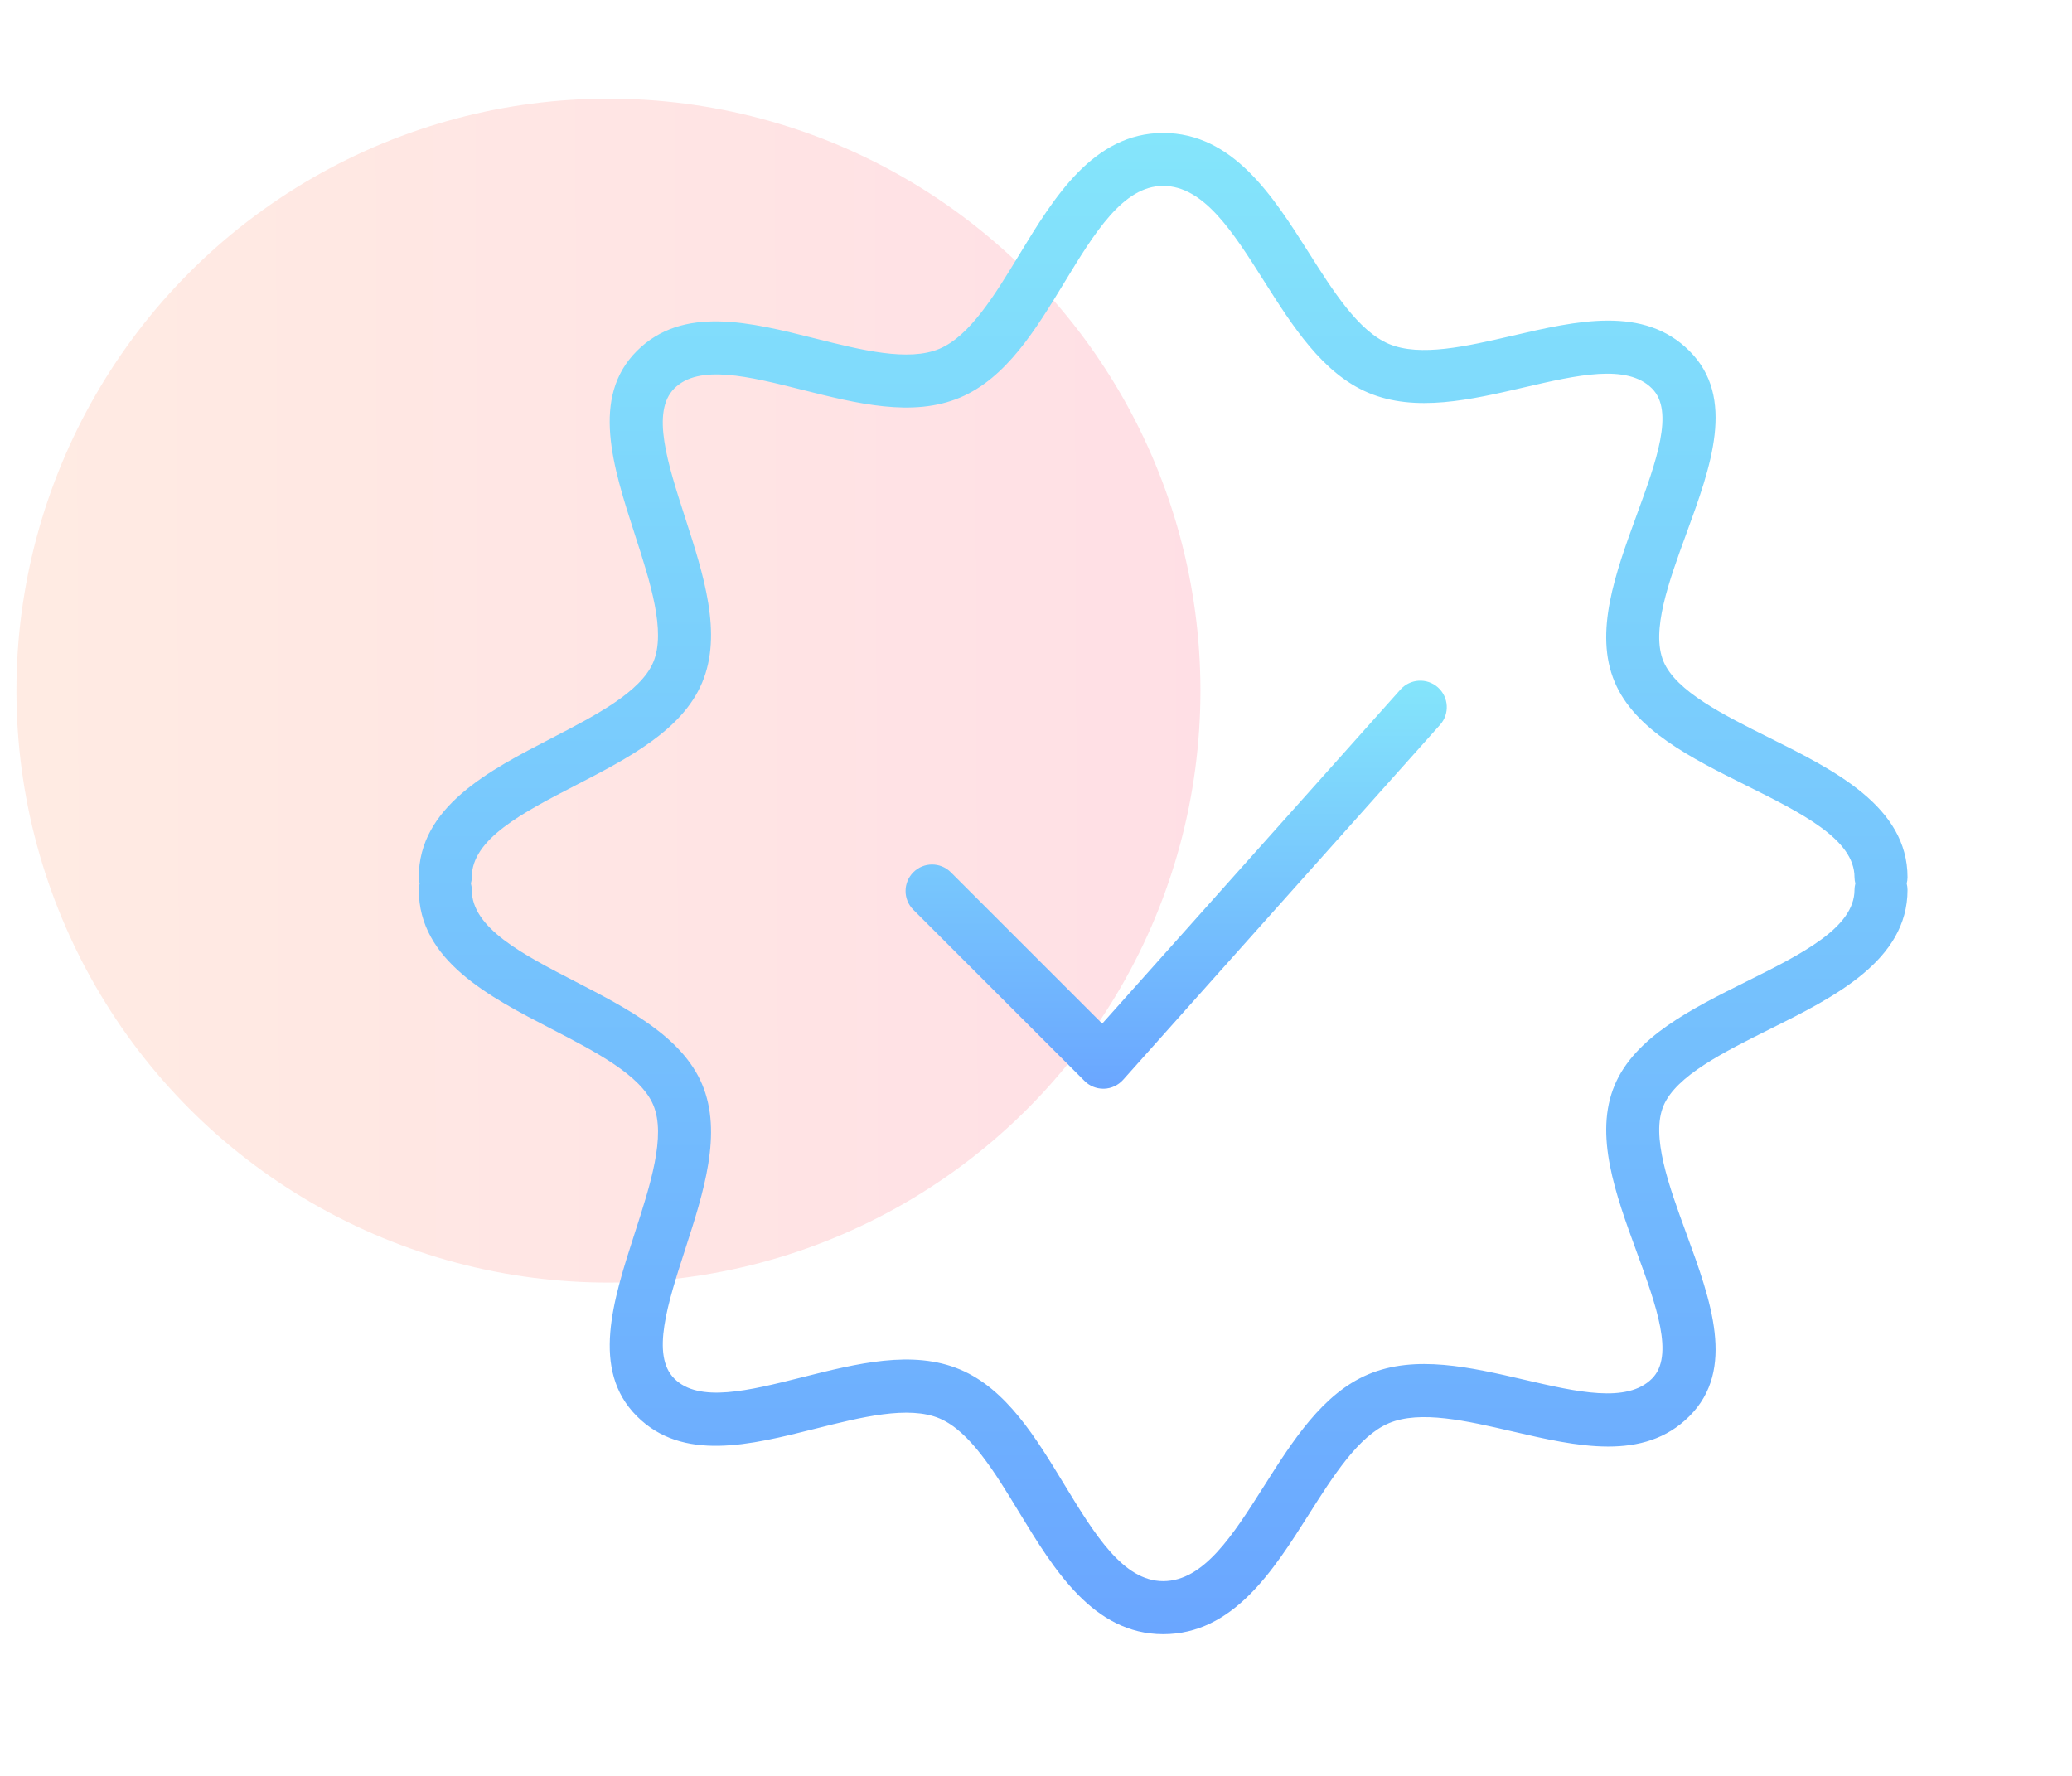
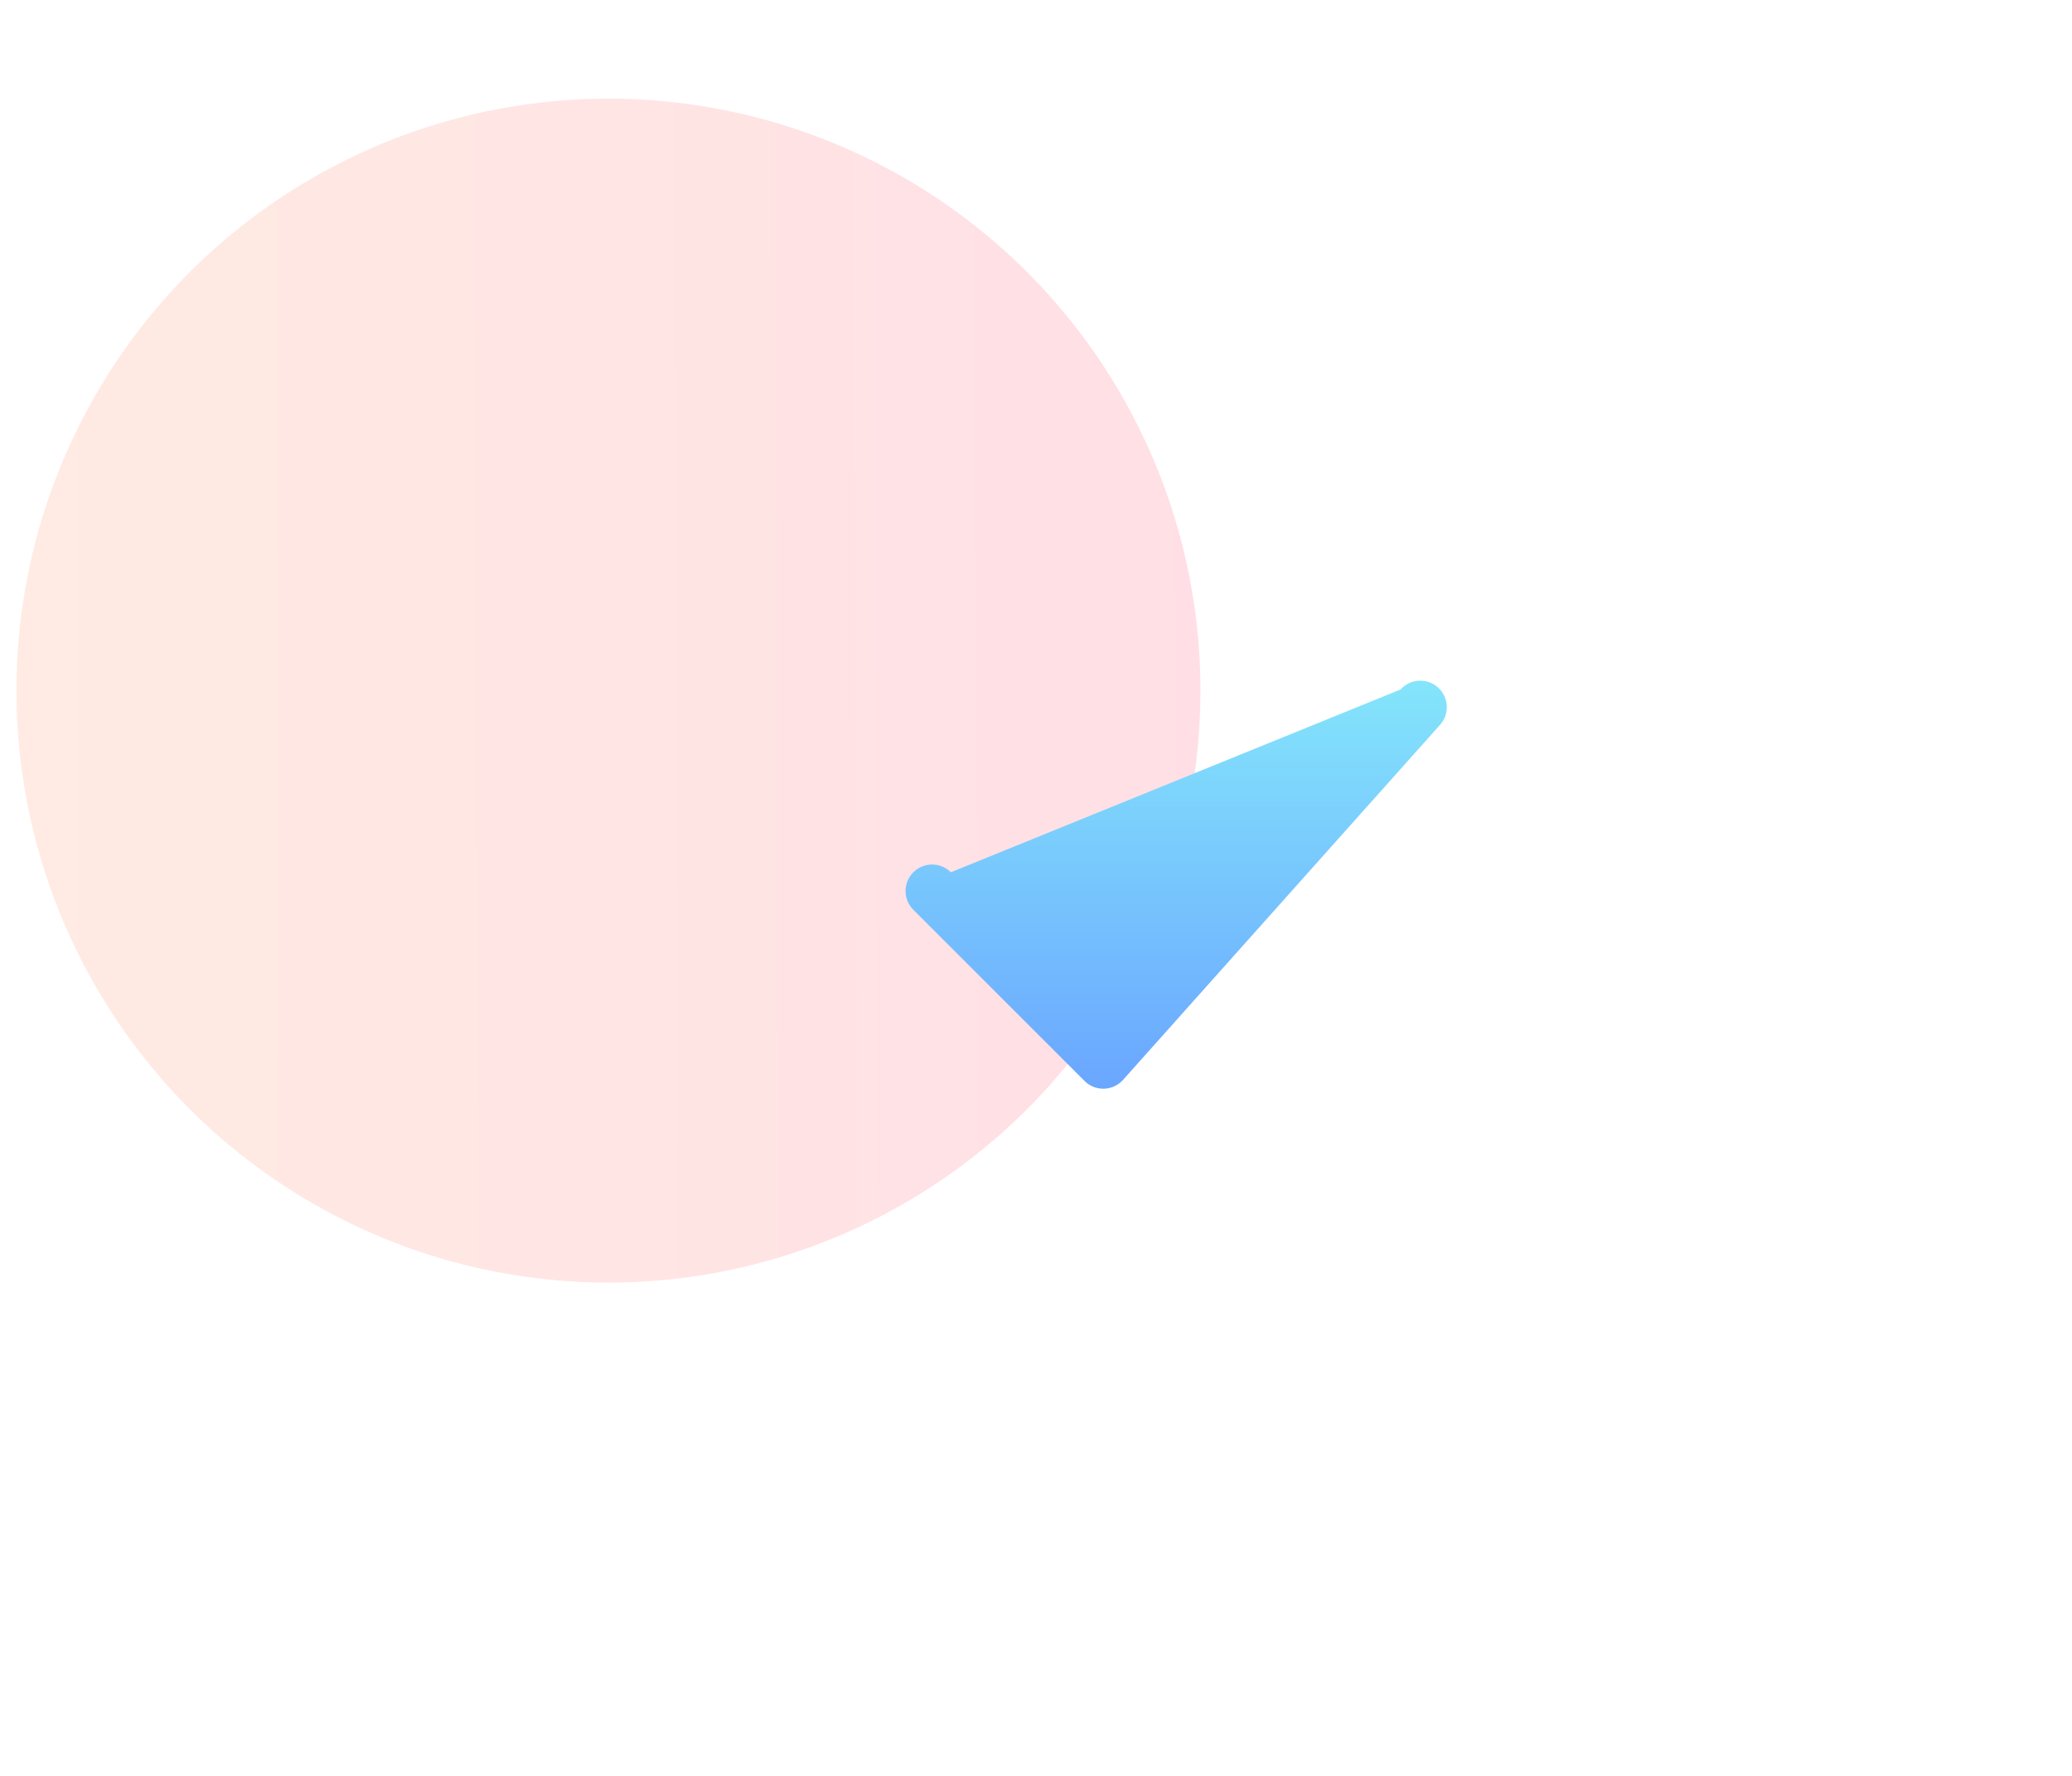
<svg xmlns="http://www.w3.org/2000/svg" width="63" height="54" viewBox="0 0 63 54" fill="none">
  <circle opacity="0.15" cx="18.5" cy="21" r="18" fill="url(#paint0_linear_1601_83)" />
-   <path d="M42.582 20.967L33.513 31.126L28.91 26.524C28.595 26.209 28.085 26.209 27.77 26.524C27.456 26.839 27.456 27.349 27.77 27.664L32.976 32.869C33.127 33.021 33.332 33.105 33.546 33.105C33.553 33.105 33.561 33.105 33.569 33.105C33.79 33.098 33.999 33.001 34.147 32.836L43.785 22.04C44.082 21.708 44.053 21.199 43.721 20.902C43.388 20.606 42.88 20.635 42.582 20.967Z" fill="url(#paint1_linear_1601_83)" />
-   <path d="M57.974 26.866C57.989 26.805 57.999 26.741 57.999 26.675C57.999 24.527 55.771 23.417 53.804 22.437C52.408 21.741 50.965 21.022 50.581 20.116C50.19 19.19 50.742 17.683 51.275 16.224C52.019 14.191 52.787 12.09 51.37 10.673C49.979 9.282 47.946 9.753 45.979 10.21C44.602 10.529 43.178 10.859 42.229 10.458C41.303 10.066 40.534 8.852 39.79 7.676C38.71 5.974 37.488 4.043 35.366 4.043C33.24 4.043 32.041 6.015 30.984 7.756C30.25 8.965 29.491 10.213 28.566 10.605C27.621 11.005 26.181 10.642 24.79 10.293C22.807 9.795 20.757 9.278 19.363 10.673C17.955 12.081 18.637 14.193 19.298 16.237C19.77 17.695 20.257 19.202 19.863 20.136C19.478 21.046 18.099 21.759 16.765 22.449C14.876 23.425 12.733 24.533 12.733 26.676C12.733 26.743 12.744 26.807 12.759 26.869C12.744 26.93 12.734 26.993 12.734 27.059C12.734 29.203 14.876 30.31 16.767 31.287C18.099 31.976 19.479 32.689 19.863 33.599C20.258 34.533 19.771 36.041 19.299 37.499C18.639 39.542 17.956 41.653 19.363 43.062C20.758 44.457 22.808 43.942 24.79 43.443C26.182 43.093 27.622 42.732 28.567 43.131C29.491 43.522 30.25 44.771 30.984 45.979C32.042 47.719 33.241 49.691 35.367 49.691C37.489 49.691 38.711 47.761 39.79 46.058C40.535 44.883 41.304 43.668 42.229 43.276C43.181 42.875 44.602 43.205 45.979 43.524C47.945 43.98 49.979 44.453 51.368 43.062C52.788 41.645 52.019 39.543 51.275 37.511C50.742 36.052 50.19 34.544 50.581 33.62C50.965 32.713 52.408 31.994 53.804 31.298C55.77 30.319 57.999 29.208 57.999 27.06C57.999 26.992 57.989 26.928 57.974 26.866ZM53.086 29.853C51.428 30.679 49.714 31.534 49.097 32.99C48.459 34.5 49.121 36.311 49.762 38.062C50.357 39.691 50.92 41.23 50.229 41.92C49.472 42.679 47.951 42.326 46.343 41.953C44.716 41.576 43.034 41.185 41.601 41.791C40.212 42.379 39.306 43.81 38.429 45.194C37.489 46.677 36.601 48.078 35.367 48.078C34.148 48.078 33.28 46.651 32.361 45.14C31.495 43.713 30.598 42.238 29.195 41.645C27.752 41.034 26.047 41.462 24.396 41.878C22.779 42.284 21.251 42.669 20.503 41.92C19.792 41.21 20.297 39.648 20.832 37.993C21.394 36.255 21.975 34.457 21.348 32.97C20.736 31.524 19.094 30.675 17.506 29.853C15.881 29.014 14.345 28.22 14.345 27.058C14.345 26.991 14.335 26.927 14.319 26.865C14.335 26.804 14.345 26.74 14.345 26.674C14.345 25.512 15.88 24.718 17.505 23.878C19.094 23.057 20.736 22.209 21.347 20.761C21.975 19.275 21.394 17.477 20.831 15.739C20.297 14.084 19.791 12.522 20.503 11.811C21.25 11.062 22.777 11.447 24.396 11.854C26.045 12.268 27.75 12.699 29.194 12.087C30.597 11.494 31.494 10.018 32.361 8.592C33.28 7.08 34.147 5.653 35.366 5.653C36.601 5.653 37.489 7.054 38.428 8.538C39.305 9.922 40.212 11.353 41.601 11.941C43.034 12.547 44.716 12.156 46.343 11.779C47.951 11.406 49.471 11.053 50.229 11.812C50.92 12.501 50.357 14.04 49.761 15.669C49.121 17.421 48.458 19.232 49.097 20.743C49.713 22.199 51.428 23.053 53.085 23.879C54.783 24.725 56.387 25.524 56.387 26.674C56.387 26.741 56.398 26.805 56.413 26.866C56.398 26.928 56.387 26.991 56.387 27.057C56.387 28.209 54.783 29.008 53.086 29.853Z" fill="url(#paint2_linear_1601_83)" />
+   <path d="M42.582 20.967L28.91 26.524C28.595 26.209 28.085 26.209 27.77 26.524C27.456 26.839 27.456 27.349 27.77 27.664L32.976 32.869C33.127 33.021 33.332 33.105 33.546 33.105C33.553 33.105 33.561 33.105 33.569 33.105C33.79 33.098 33.999 33.001 34.147 32.836L43.785 22.04C44.082 21.708 44.053 21.199 43.721 20.902C43.388 20.606 42.88 20.635 42.582 20.967Z" fill="url(#paint1_linear_1601_83)" />
  <defs>
    <linearGradient id="paint0_linear_1601_83" x1="-13.682" y1="31.8" x2="55.523" y2="31.577" gradientUnits="userSpaceOnUse">
      <stop stop-color="#FF9838" />
      <stop offset="1" stop-color="#FF005C" />
    </linearGradient>
    <linearGradient id="paint1_linear_1601_83" x1="35.762" y1="20.698" x2="35.762" y2="33.105" gradientUnits="userSpaceOnUse">
      <stop stop-color="#84E5FB" />
      <stop offset="1" stop-color="#6AA6FF" />
    </linearGradient>
    <linearGradient id="paint2_linear_1601_83" x1="35.366" y1="4.043" x2="35.366" y2="49.691" gradientUnits="userSpaceOnUse">
      <stop stop-color="#84E5FB" />
      <stop offset="1" stop-color="#6AA6FF" />
    </linearGradient>
  </defs>
</svg>